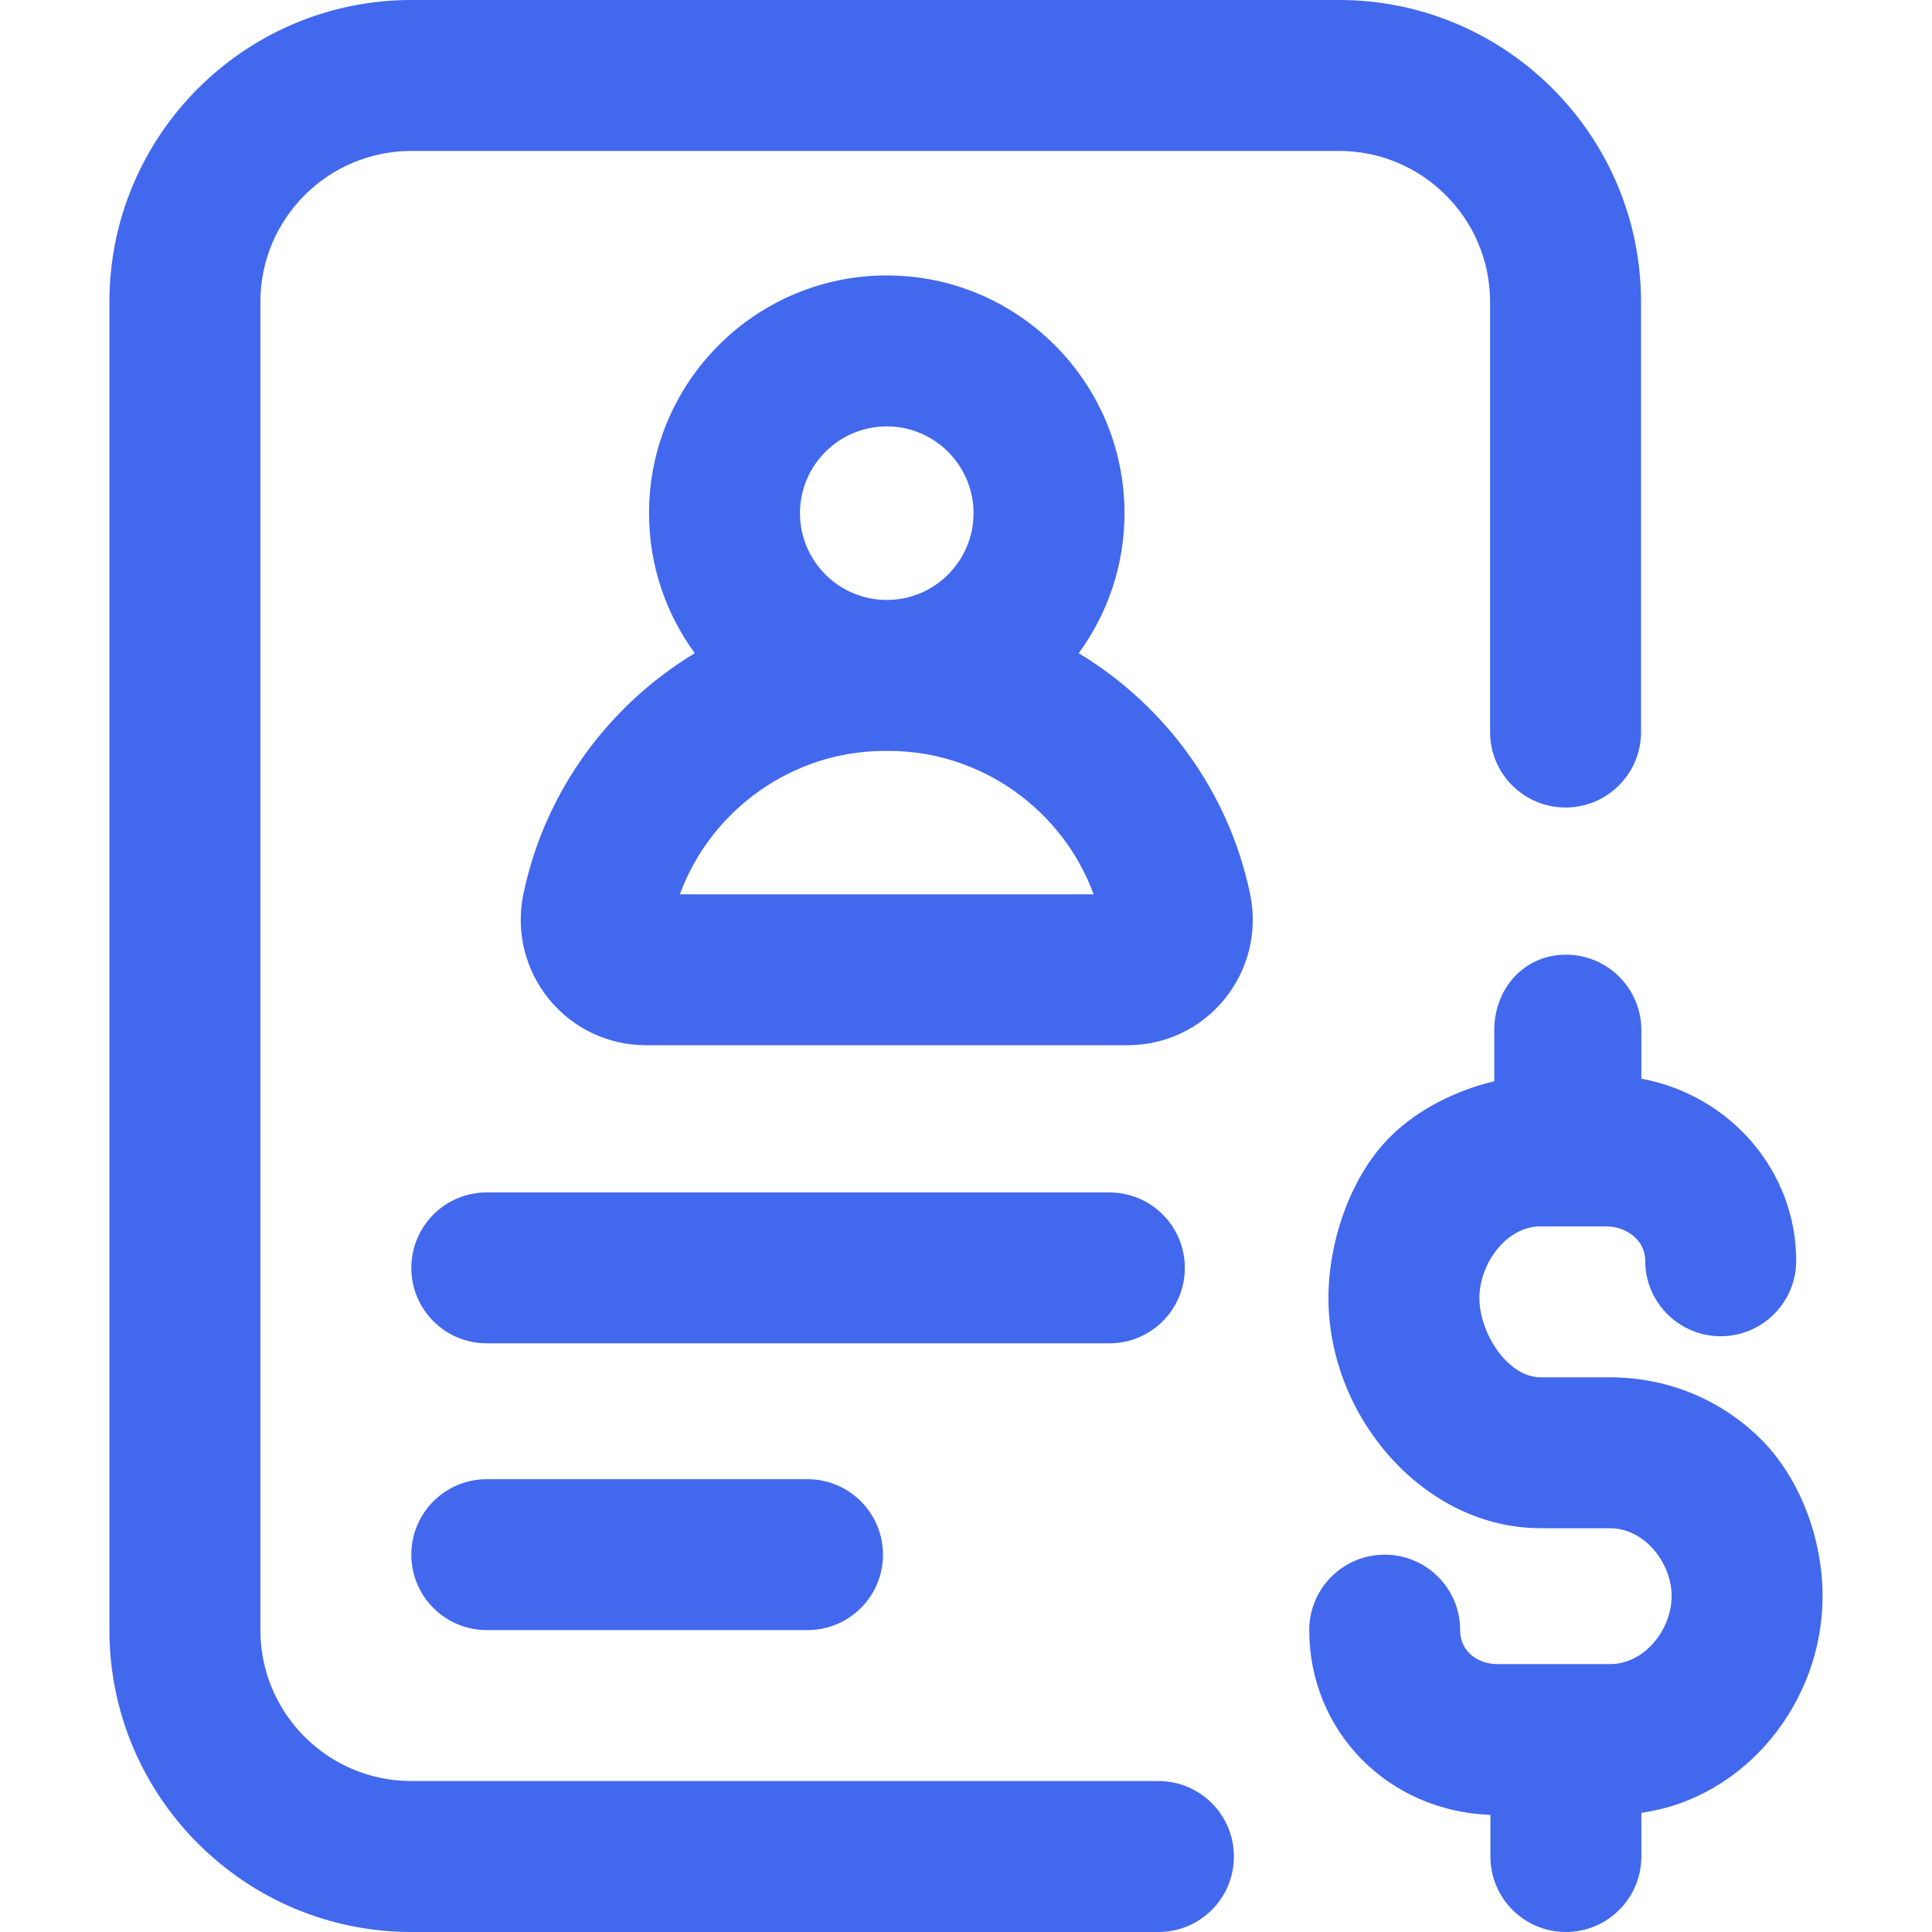
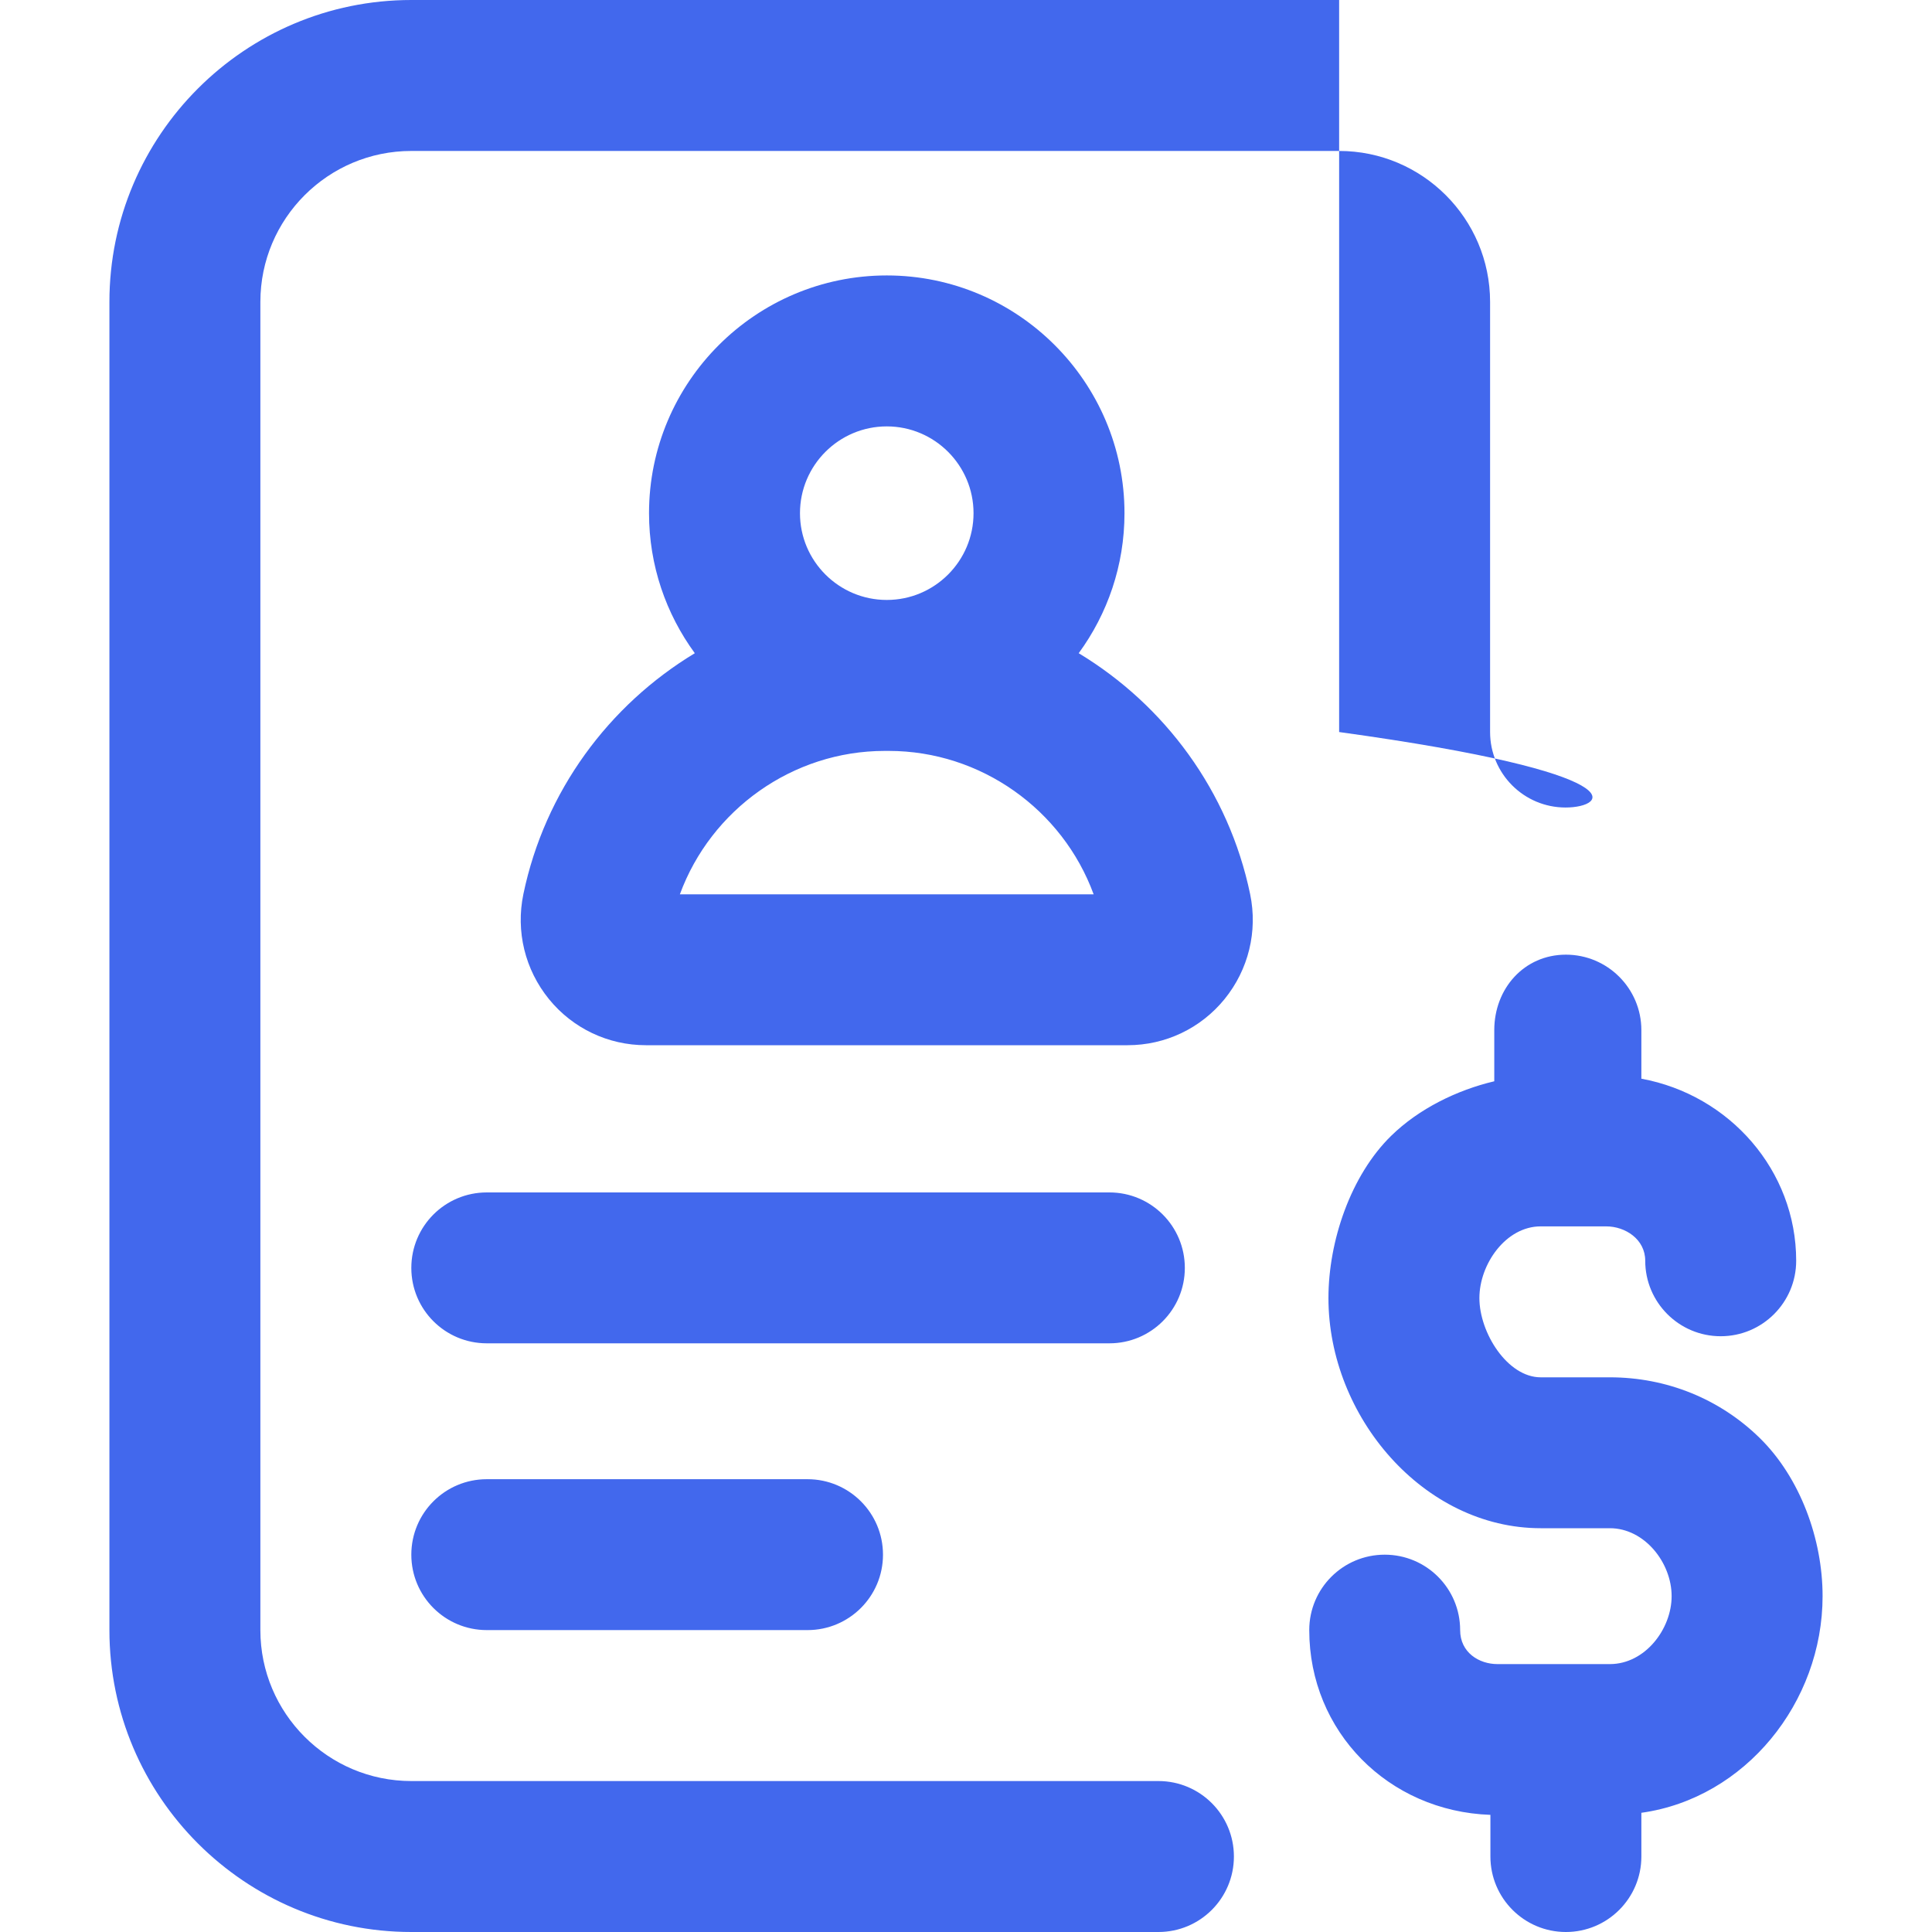
<svg xmlns="http://www.w3.org/2000/svg" width="30" height="30" viewBox="0 0 30 30" fill="none">
-   <path d="M19.16 28.828C19.16 29.475 18.636 30 17.988 30H6.387C3.802 30 1.699 27.897 1.699 25.312V4.688C1.699 2.103 3.802 0 6.387 0H20.794C23.379 0 25.482 2.103 25.482 4.688V11.367C25.482 12.014 24.957 12.539 24.31 12.539C23.663 12.539 23.138 12.014 23.138 11.367V4.688C23.138 3.395 22.087 2.344 20.794 2.344H6.387C5.094 2.344 4.043 3.395 4.043 4.688V25.312C4.043 26.605 5.094 27.656 6.387 27.656H17.988C18.636 27.656 19.16 28.181 19.16 28.828ZM18.398 19.688C18.398 19.04 17.874 18.516 17.227 18.516H7.559C6.911 18.516 6.387 19.04 6.387 19.688C6.387 20.335 6.911 20.859 7.559 20.859H17.227C17.874 20.859 18.398 20.335 18.398 19.688ZM19.412 13.884C19.532 14.462 19.387 15.056 19.015 15.514C18.645 15.969 18.096 16.23 17.509 16.23H10.03C9.444 16.23 8.894 15.969 8.524 15.514C8.152 15.056 8.007 14.462 8.127 13.884C8.46 12.283 9.456 10.948 10.789 10.143C10.342 9.532 10.078 8.781 10.078 7.969C10.078 5.933 11.734 4.277 13.77 4.277C15.805 4.277 17.461 5.933 17.461 7.969C17.461 8.781 17.197 9.532 16.75 10.143C18.083 10.948 19.079 12.283 19.412 13.884ZM12.422 7.969C12.422 8.712 13.026 9.316 13.77 9.316C14.513 9.316 15.117 8.712 15.117 7.969C15.117 7.226 14.513 6.621 13.77 6.621C13.026 6.621 12.422 7.226 12.422 7.969ZM16.982 13.887C16.5 12.572 15.231 11.66 13.8 11.66H13.739C12.308 11.66 11.04 12.572 10.557 13.887H16.982ZM7.559 22.969C6.911 22.969 6.387 23.493 6.387 24.141C6.387 24.788 6.911 25.312 7.559 25.312H12.539C13.186 25.312 13.711 24.788 13.711 24.141C13.711 23.493 13.186 22.969 12.539 22.969H7.559ZM27.325 22.329C26.704 21.721 25.878 21.387 24.998 21.387H23.924C23.408 21.387 22.972 20.696 22.972 20.156C22.972 19.632 23.381 19.043 23.924 19.043H24.94C25.238 19.043 25.547 19.243 25.547 19.577C25.547 20.224 26.072 20.749 26.719 20.749C27.366 20.749 27.891 20.224 27.891 19.577C27.891 18.173 26.854 17.001 25.487 16.75V15.996C25.487 15.349 24.962 14.824 24.315 14.824C23.668 14.824 23.203 15.349 23.203 15.996V16.79C22.623 16.927 22.032 17.216 21.601 17.638C20.974 18.252 20.628 19.271 20.628 20.156C20.628 21.998 22.107 23.73 23.924 23.73H24.998C25.536 23.73 25.957 24.265 25.957 24.785C25.957 25.295 25.545 25.84 24.998 25.84H23.253C22.965 25.84 22.673 25.659 22.673 25.312C22.673 24.665 22.149 24.141 21.502 24.141C20.854 24.141 20.33 24.665 20.33 25.312C20.33 26.886 21.557 28.126 23.143 28.181V28.828C23.143 29.475 23.668 30 24.315 30C24.962 30 25.487 29.475 25.487 28.828V28.149C27.099 27.924 28.301 26.437 28.301 24.785C28.301 23.9 27.954 22.946 27.325 22.329Z" fill="#4268ED" />
+   <path d="M19.16 28.828C19.16 29.475 18.636 30 17.988 30H6.387C3.802 30 1.699 27.897 1.699 25.312V4.688C1.699 2.103 3.802 0 6.387 0H20.794V11.367C25.482 12.014 24.957 12.539 24.31 12.539C23.663 12.539 23.138 12.014 23.138 11.367V4.688C23.138 3.395 22.087 2.344 20.794 2.344H6.387C5.094 2.344 4.043 3.395 4.043 4.688V25.312C4.043 26.605 5.094 27.656 6.387 27.656H17.988C18.636 27.656 19.16 28.181 19.16 28.828ZM18.398 19.688C18.398 19.04 17.874 18.516 17.227 18.516H7.559C6.911 18.516 6.387 19.04 6.387 19.688C6.387 20.335 6.911 20.859 7.559 20.859H17.227C17.874 20.859 18.398 20.335 18.398 19.688ZM19.412 13.884C19.532 14.462 19.387 15.056 19.015 15.514C18.645 15.969 18.096 16.23 17.509 16.23H10.03C9.444 16.23 8.894 15.969 8.524 15.514C8.152 15.056 8.007 14.462 8.127 13.884C8.46 12.283 9.456 10.948 10.789 10.143C10.342 9.532 10.078 8.781 10.078 7.969C10.078 5.933 11.734 4.277 13.77 4.277C15.805 4.277 17.461 5.933 17.461 7.969C17.461 8.781 17.197 9.532 16.75 10.143C18.083 10.948 19.079 12.283 19.412 13.884ZM12.422 7.969C12.422 8.712 13.026 9.316 13.77 9.316C14.513 9.316 15.117 8.712 15.117 7.969C15.117 7.226 14.513 6.621 13.77 6.621C13.026 6.621 12.422 7.226 12.422 7.969ZM16.982 13.887C16.5 12.572 15.231 11.66 13.8 11.66H13.739C12.308 11.66 11.04 12.572 10.557 13.887H16.982ZM7.559 22.969C6.911 22.969 6.387 23.493 6.387 24.141C6.387 24.788 6.911 25.312 7.559 25.312H12.539C13.186 25.312 13.711 24.788 13.711 24.141C13.711 23.493 13.186 22.969 12.539 22.969H7.559ZM27.325 22.329C26.704 21.721 25.878 21.387 24.998 21.387H23.924C23.408 21.387 22.972 20.696 22.972 20.156C22.972 19.632 23.381 19.043 23.924 19.043H24.94C25.238 19.043 25.547 19.243 25.547 19.577C25.547 20.224 26.072 20.749 26.719 20.749C27.366 20.749 27.891 20.224 27.891 19.577C27.891 18.173 26.854 17.001 25.487 16.75V15.996C25.487 15.349 24.962 14.824 24.315 14.824C23.668 14.824 23.203 15.349 23.203 15.996V16.79C22.623 16.927 22.032 17.216 21.601 17.638C20.974 18.252 20.628 19.271 20.628 20.156C20.628 21.998 22.107 23.73 23.924 23.73H24.998C25.536 23.73 25.957 24.265 25.957 24.785C25.957 25.295 25.545 25.84 24.998 25.84H23.253C22.965 25.84 22.673 25.659 22.673 25.312C22.673 24.665 22.149 24.141 21.502 24.141C20.854 24.141 20.33 24.665 20.33 25.312C20.33 26.886 21.557 28.126 23.143 28.181V28.828C23.143 29.475 23.668 30 24.315 30C24.962 30 25.487 29.475 25.487 28.828V28.149C27.099 27.924 28.301 26.437 28.301 24.785C28.301 23.9 27.954 22.946 27.325 22.329Z" fill="#4268ED" />
</svg>